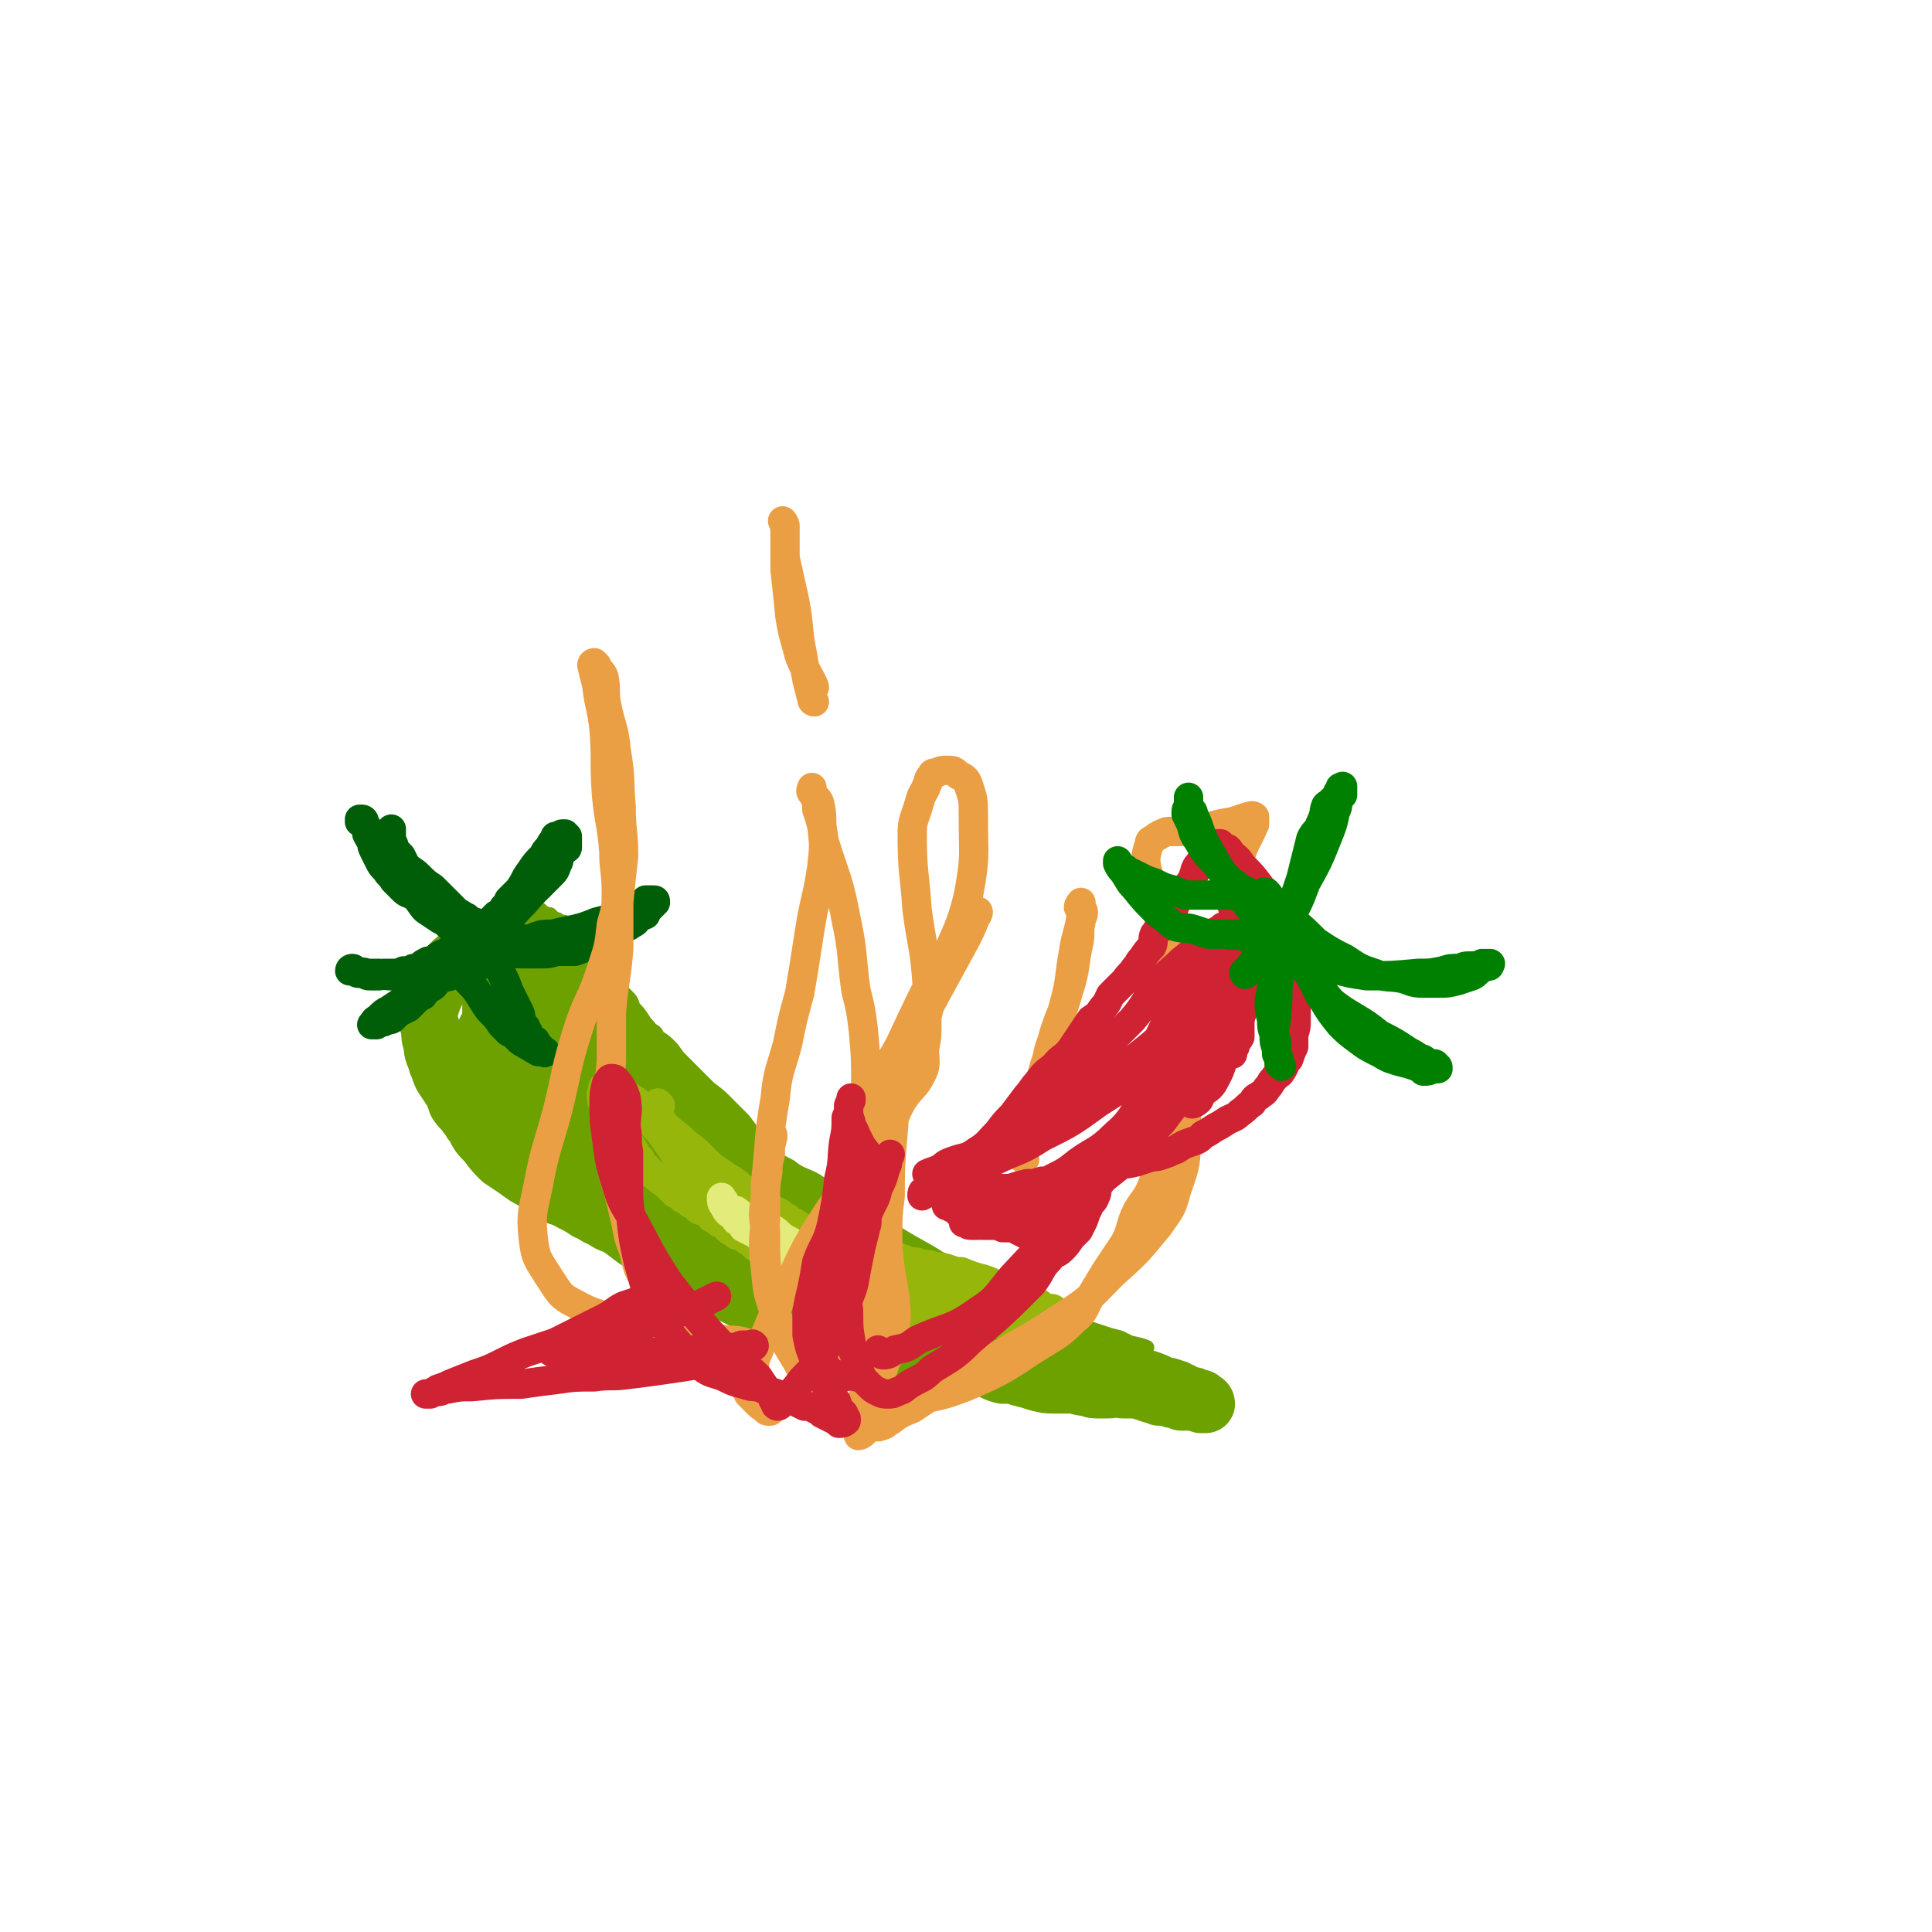
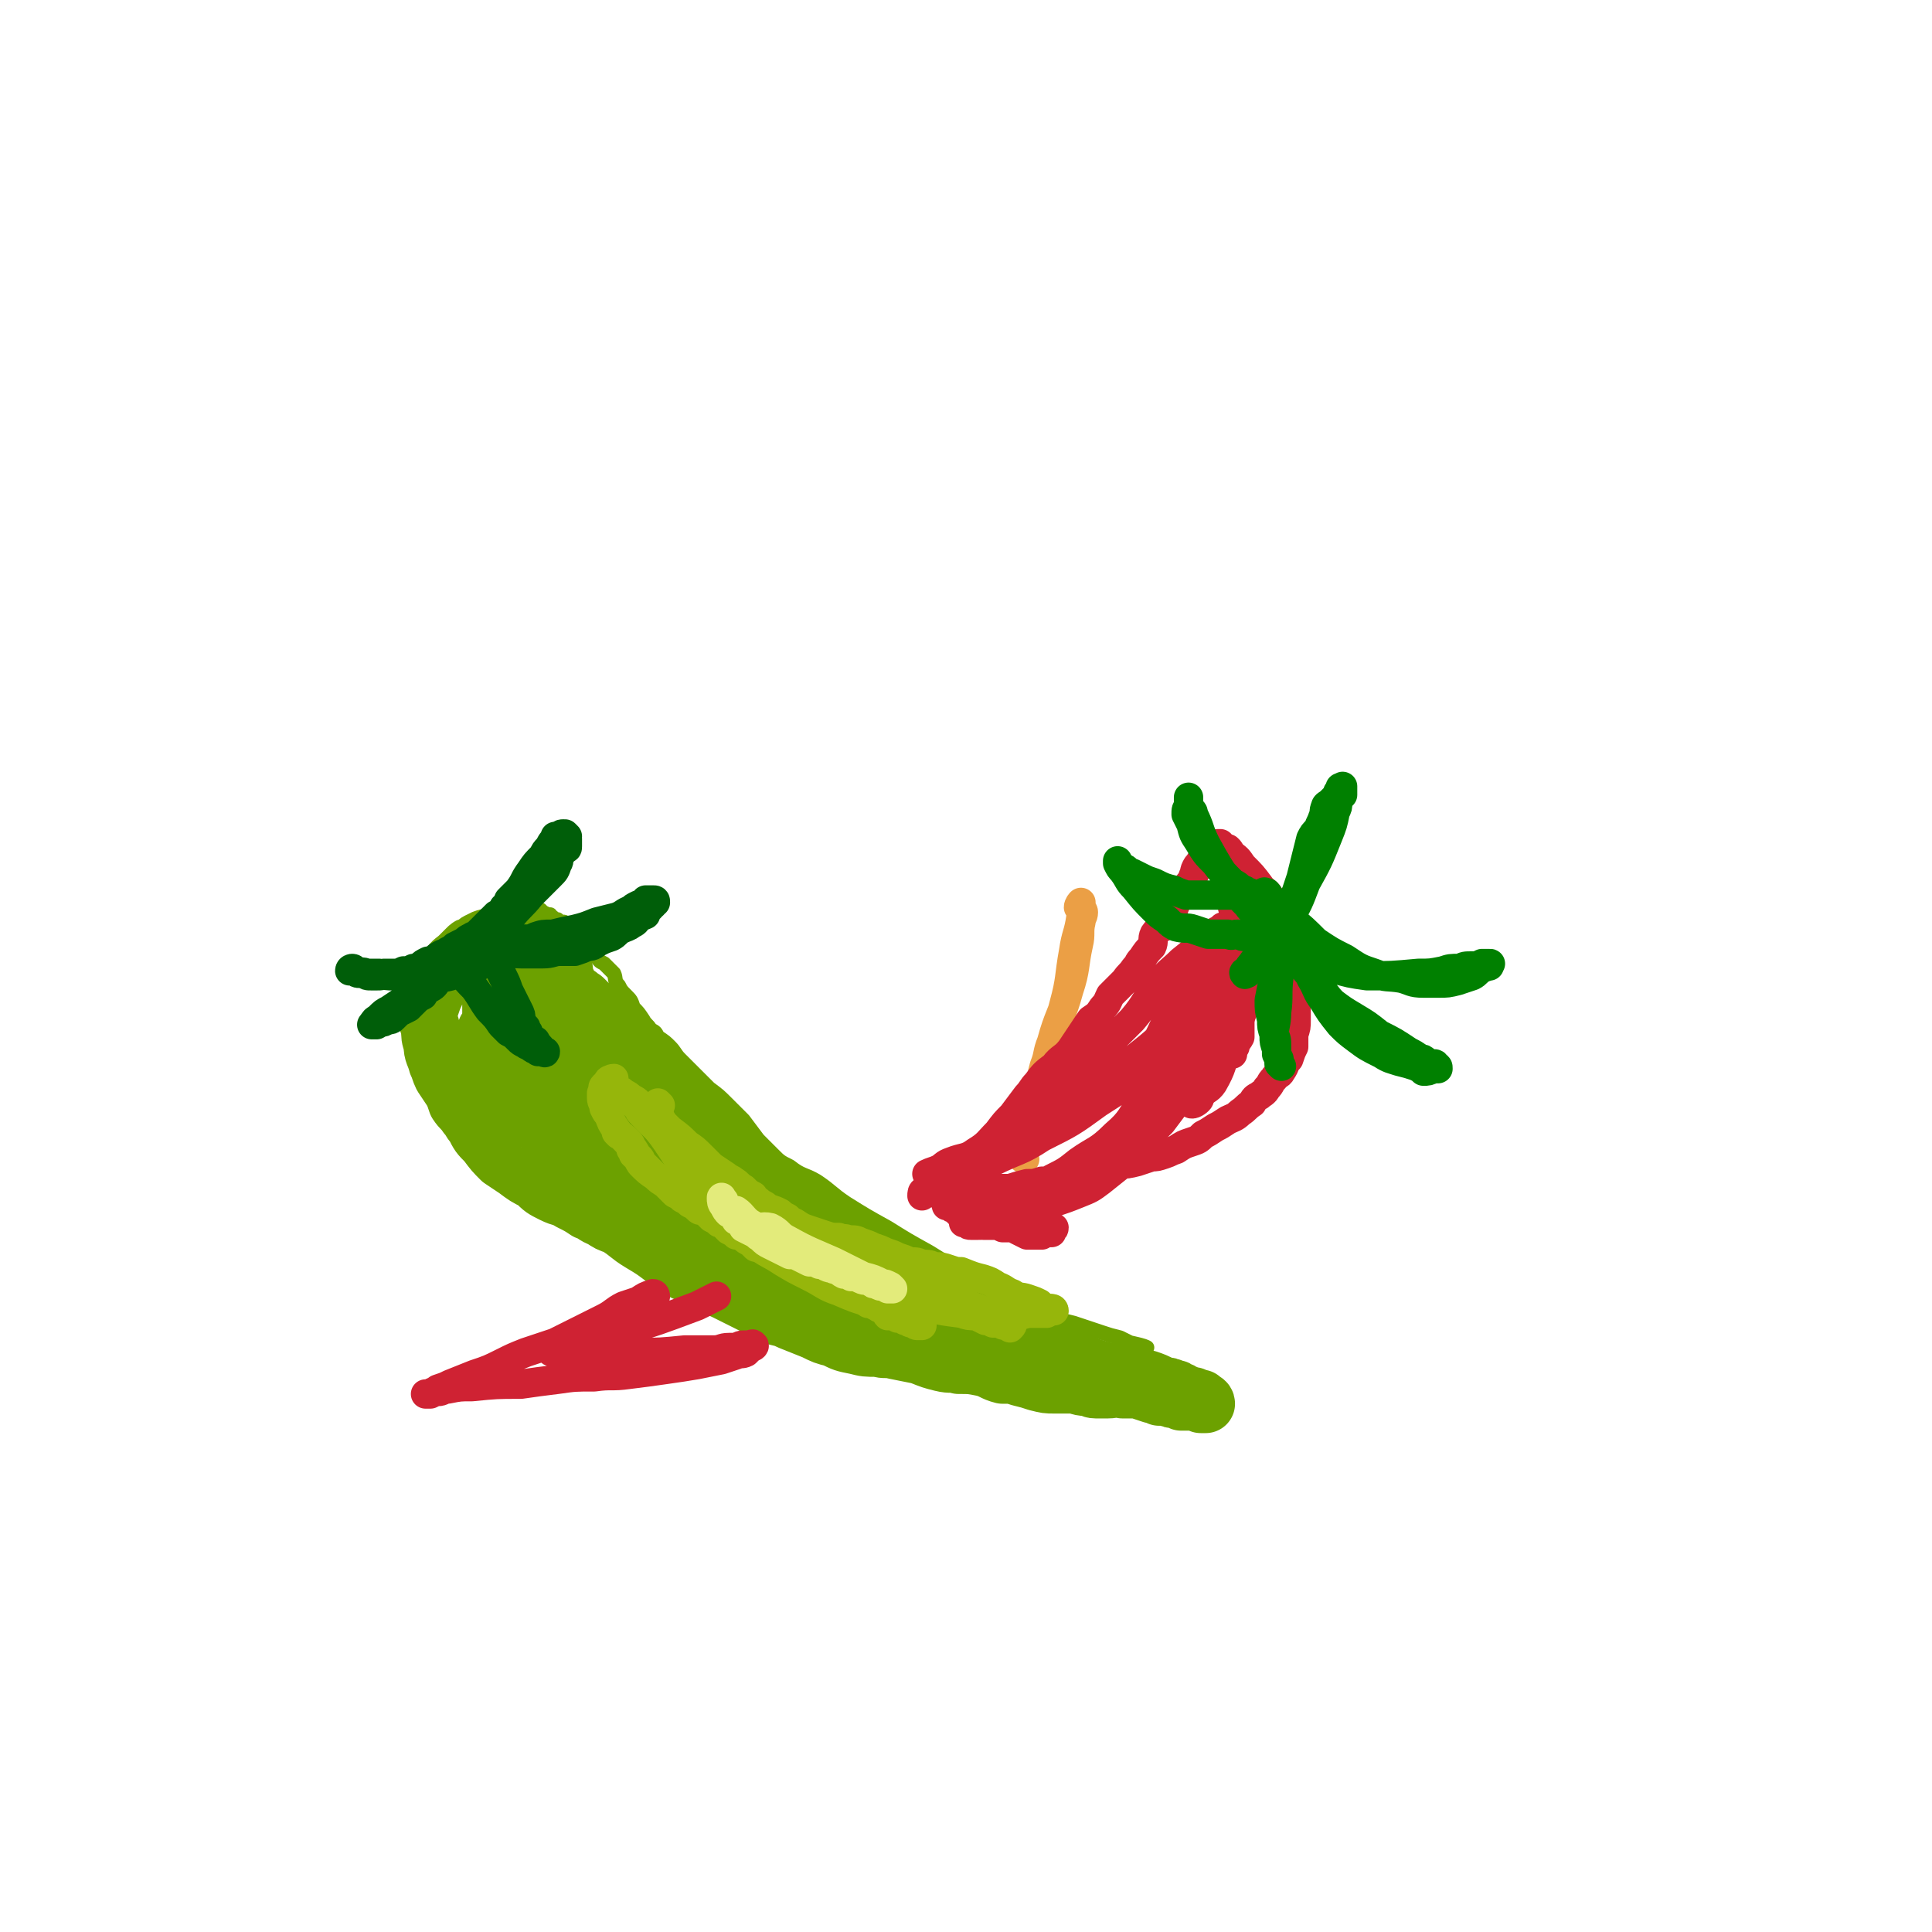
<svg xmlns="http://www.w3.org/2000/svg" viewBox="0 0 790 790" version="1.1">
  <g fill="none" stroke="#6CA100" stroke-width="6" stroke-linecap="round" stroke-linejoin="round">
    <path d="M163,414c0,0 -1,0 -1,-1 1,-2 2,-2 4,-4 0,0 0,0 0,-1 0,0 0,0 0,0 0,-1 1,-1 1,-1 0,-1 0,-1 0,-1 0,-1 0,-1 1,-2 0,-1 0,-1 1,-2 1,-1 0,-1 1,-2 2,-2 2,-2 3,-4 2,-2 2,-2 4,-5 1,-2 2,-2 3,-4 2,-1 2,-1 3,-2 2,-2 2,-2 3,-3 2,-2 2,-2 4,-3 1,-1 1,-1 3,-2 2,-1 2,-1 4,-2 2,-1 2,-1 4,-2 2,-1 2,-1 4,-2 1,0 1,0 3,0 0,0 0,0 1,-1 1,0 1,0 2,0 1,0 1,0 2,0 1,0 1,0 2,0 1,1 1,1 2,1 1,0 1,0 2,0 1,1 1,1 2,1 1,1 1,1 1,1 2,1 2,1 3,1 0,1 0,1 1,1 1,1 1,1 2,1 1,1 1,1 2,1 1,0 1,0 1,1 1,1 1,1 3,2 1,1 1,1 2,2 1,1 1,1 2,3 2,1 2,1 3,3 2,1 2,1 3,3 1,2 1,2 3,3 2,2 2,2 4,4 1,2 0,3 2,5 1,2 1,2 3,4 2,2 2,2 3,5 2,2 2,2 4,5 1,2 2,2 3,4 2,1 2,1 3,3 3,2 3,2 5,4 2,2 2,3 4,5 2,2 2,2 4,4 2,2 2,2 3,3 3,3 3,3 5,5 4,3 4,3 7,6 4,4 4,4 7,7 3,4 3,4 6,8 3,3 3,3 6,6 3,3 3,3 7,5 5,4 6,3 11,6 6,4 6,5 12,9 8,5 8,5 17,10 8,5 8,5 17,10 8,5 8,5 16,9 8,5 9,5 17,10 6,3 6,4 12,7 7,3 7,1 14,3 6,2 6,2 12,4 3,1 3,1 7,2 2,1 2,1 4,2 4,1 5,1 7,2 " />
  </g>
  <g fill="none" stroke="#6CA100" stroke-width="24" stroke-linecap="round" stroke-linejoin="round">
    <path d="M212,381c0,0 0,-1 -1,-1 -2,0 -2,1 -4,2 -3,0 -3,0 -5,1 -3,1 -3,0 -6,2 -1,0 -1,1 -3,2 -1,0 -1,0 -2,1 -2,2 -2,2 -3,3 -2,2 -3,2 -4,4 -2,3 -2,3 -3,5 -2,3 -2,3 -3,6 -1,2 -1,2 -2,5 -1,3 -1,3 -1,6 0,2 1,2 1,3 0,4 0,4 1,7 0,4 1,4 2,8 1,2 1,3 2,5 2,3 2,3 4,6 1,2 1,2 2,5 2,3 2,2 4,5 2,2 1,2 3,4 2,4 2,4 5,7 3,4 3,4 6,7 3,2 3,2 6,4 4,3 4,3 8,5 3,3 3,3 7,5 4,2 4,1 7,3 4,2 4,2 7,4 3,1 3,2 6,3 3,2 3,2 6,3 5,3 5,4 10,7 5,3 5,3 9,6 5,2 5,3 9,6 5,2 5,2 10,5 5,2 5,2 9,4 4,2 4,2 8,4 4,2 4,2 7,4 5,2 5,1 9,3 5,2 5,2 10,4 4,2 4,2 8,3 4,2 4,2 9,3 4,1 4,1 9,1 3,1 3,0 7,1 5,1 5,1 10,2 5,2 5,2 9,3 4,1 4,0 7,1 5,0 5,0 10,1 4,1 4,2 8,3 4,0 4,0 7,1 4,1 4,1 7,2 4,1 4,1 7,1 3,0 4,0 7,0 3,0 3,1 6,1 2,0 2,1 4,1 2,0 2,0 5,0 3,0 3,-1 6,0 3,0 3,0 6,0 3,1 3,1 6,2 1,0 1,0 3,1 2,0 2,0 3,0 2,1 2,1 4,1 1,0 1,0 2,1 2,0 2,0 3,0 1,0 1,0 1,0 1,0 1,0 2,0 1,1 1,0 2,1 0,0 0,0 1,0 0,0 0,0 0,0 0,0 1,0 1,0 0,-1 -1,-1 -1,-1 -1,0 -1,0 -1,-1 -1,0 -1,0 -1,0 -1,0 -1,0 -2,-1 0,0 0,0 -1,0 0,0 0,0 -1,0 -1,-1 -1,-1 -2,-1 -1,-1 -1,-1 -2,-1 -1,-1 -1,-1 -2,-1 -2,-1 -2,-1 -4,-1 -4,-2 -4,-2 -7,-3 -5,-1 -5,-2 -9,-3 -3,0 -3,0 -7,0 -4,-1 -4,-1 -7,-2 -5,-2 -5,-2 -10,-4 -4,-1 -4,-2 -7,-3 -4,-2 -4,-2 -8,-3 -4,-1 -4,-1 -8,-3 -4,-1 -4,-1 -8,-3 -3,-2 -3,-3 -6,-5 -3,-1 -3,-1 -6,-3 -3,-1 -3,-1 -5,-2 -4,-2 -4,-2 -7,-3 -3,-2 -3,-2 -6,-4 -3,-2 -3,-2 -5,-4 -3,-2 -3,-3 -6,-5 -2,-2 -2,-2 -6,-4 -3,-2 -3,-2 -6,-4 -3,-1 -3,-1 -7,-2 -2,-1 -1,-2 -3,-3 -4,-2 -3,-2 -7,-4 -3,-3 -3,-2 -7,-5 -2,-1 -2,-1 -5,-3 -2,-2 -2,-2 -4,-4 -2,-1 -2,-2 -4,-3 -2,-2 -2,-2 -4,-4 -2,-1 -1,-1 -3,-2 -2,-2 -2,-2 -4,-4 -3,-3 -3,-3 -6,-5 -2,-3 -2,-3 -4,-5 -3,-2 -3,-2 -6,-4 -2,-2 -2,-2 -4,-5 -2,-2 -2,-2 -4,-4 -2,-2 -2,-2 -4,-3 -2,-2 -2,-2 -3,-4 -2,-2 -2,-2 -3,-3 -2,-2 -2,-2 -4,-4 -1,-2 -1,-2 -3,-4 -1,-1 -1,-1 -2,-2 -1,-2 -1,-2 -3,-3 -1,-2 -1,-1 -2,-3 -1,-1 -1,-1 -2,-2 -1,-1 -1,-1 -2,-2 -1,-2 -2,-1 -3,-3 -2,-1 -1,-1 -3,-3 -1,-1 -1,-1 -2,-3 -2,-1 -2,-1 -3,-2 -1,-1 -1,-1 -2,-2 -1,-1 -1,-1 -2,-1 -1,-1 -1,-1 -2,-2 -1,-1 -1,-1 -2,-2 -1,0 -1,0 -2,0 -1,-1 -1,-1 -2,-1 -1,-1 -1,-1 -2,-2 -1,0 -1,0 -2,0 -1,-1 -1,-1 -3,-1 -2,0 -2,0 -3,-1 -2,0 -2,0 -4,0 -2,0 -2,0 -3,0 -1,0 -1,-1 -2,-1 -2,0 -2,0 -3,1 -1,0 -1,0 -2,0 -1,0 -1,0 -2,1 -1,0 -1,0 -1,1 -1,0 0,1 -1,1 0,1 0,1 0,2 0,1 0,1 0,2 0,1 0,1 0,2 0,1 0,1 0,2 0,2 0,2 1,4 0,2 0,2 0,4 1,2 1,2 1,5 1,2 1,2 2,5 1,3 0,3 2,5 1,3 2,3 3,6 1,2 1,2 2,5 2,2 2,2 4,4 2,3 2,3 3,6 2,2 1,2 3,5 1,2 1,3 2,5 2,2 2,2 5,3 3,2 3,2 6,3 3,2 3,3 5,4 3,2 3,1 5,2 3,2 3,2 6,4 3,1 3,1 5,2 2,2 2,2 4,3 3,1 3,1 5,2 1,1 1,1 3,2 3,1 3,1 5,3 3,1 3,1 5,2 3,2 3,2 5,3 3,1 3,1 5,3 2,1 2,1 5,3 2,1 2,1 4,3 2,1 1,1 3,2 3,1 3,1 5,3 3,1 3,1 5,3 2,1 2,1 4,2 3,1 3,1 5,2 3,1 3,2 5,3 2,1 3,1 5,2 3,2 2,2 5,3 3,2 3,1 6,2 4,1 4,1 8,3 3,0 3,0 6,1 2,0 2,0 5,1 2,1 2,1 4,1 2,1 2,1 4,1 1,1 1,1 2,2 2,0 2,0 4,0 2,1 2,0 4,1 1,0 1,0 2,0 1,0 1,1 1,1 1,0 1,0 2,0 0,0 0,0 0,0 0,0 0,1 -1,1 -2,-1 -2,-1 -3,-1 -1,-1 -1,-1 -2,-2 -2,-1 -2,0 -4,-1 -3,-2 -3,-2 -6,-4 -4,-2 -4,-2 -9,-5 -4,-2 -4,-2 -8,-5 -4,-2 -4,-2 -8,-4 -4,-3 -5,-2 -9,-4 -5,-3 -5,-3 -10,-6 -3,-2 -2,-2 -5,-5 -4,-2 -4,-2 -7,-5 -3,-2 -3,-2 -6,-4 -3,-2 -3,-2 -6,-5 -3,-2 -3,-2 -6,-4 -2,-2 -2,-2 -5,-5 -2,-2 -2,-2 -4,-4 -2,-2 -2,-2 -5,-5 -2,-3 -2,-3 -4,-6 -2,-2 -2,-2 -4,-5 -2,-2 -2,-3 -4,-5 -2,-2 -2,-2 -3,-5 -2,-2 -2,-2 -3,-4 -2,-2 -2,-2 -4,-4 -2,-1 -2,-1 -4,-2 -2,-2 -2,-2 -4,-3 -3,-2 -3,-2 -5,-3 -2,-1 -2,-2 -3,-3 -2,-1 -2,-1 -3,-2 -2,-2 -2,-2 -4,-3 -2,-1 -2,-1 -3,-1 -2,-1 -2,-1 -3,-2 -1,0 -1,-1 -3,-1 -1,-1 -1,-1 -3,-1 -1,-1 -1,-1 -3,-1 -2,0 -2,0 -3,-1 -2,0 -2,0 -3,0 -1,0 -1,0 -3,-1 -1,0 -1,0 -2,0 -1,0 -1,0 -2,0 -1,1 -1,1 -2,1 -2,1 -2,0 -3,1 0,0 0,1 -1,1 0,1 0,1 0,1 0,1 0,1 0,2 0,0 0,0 0,1 1,1 1,1 1,2 0,0 0,0 1,1 1,1 1,0 2,1 1,1 1,1 3,3 1,1 1,1 3,2 1,1 1,1 3,2 1,1 1,1 2,2 1,0 1,0 2,0 0,1 0,1 0,2 0,0 1,0 1,0 -1,0 -1,0 -1,-1 -1,-1 -1,-1 -1,-2 -1,0 0,-1 -1,-1 0,-1 0,-1 -1,-1 0,-1 0,-1 0,-1 0,-1 -1,-1 -1,-2 0,-2 0,-2 -1,-3 0,-3 0,-3 -1,-5 0,-4 0,-4 0,-7 0,-4 0,-4 0,-8 0,-3 0,-3 1,-6 0,-3 1,-3 2,-6 0,-1 -1,-1 0,-2 0,-2 1,-2 1,-3 1,-1 1,-1 1,-2 0,-1 0,-1 1,-2 0,0 0,0 1,0 0,0 0,0 1,1 0,0 0,0 1,1 0,1 0,1 0,1 1,1 0,2 1,3 1,2 1,2 2,5 2,4 2,4 5,7 3,5 3,5 6,9 2,4 2,4 4,7 2,3 2,3 3,5 3,3 3,3 5,6 1,2 1,2 3,5 1,1 1,2 2,3 1,3 1,3 3,5 1,2 1,3 3,4 1,2 1,2 3,3 1,1 0,2 1,3 1,1 1,0 2,1 1,1 1,1 2,2 1,1 1,1 1,2 1,1 1,1 2,2 1,1 1,1 1,2 1,1 1,1 2,2 0,0 0,0 1,0 0,0 1,0 1,1 -1,0 -1,-1 -2,-1 0,0 0,0 -1,0 -1,-1 -1,-1 -2,-1 -1,0 -1,-1 -2,-1 -2,-1 -2,-1 -4,-1 -3,-1 -3,-1 -6,-2 -4,0 -4,0 -7,-1 -3,-1 -3,-1 -6,-2 -2,0 -2,0 -4,-1 -3,-1 -3,-1 -5,-1 -3,-1 -3,-1 -6,-2 -2,-2 -2,-2 -5,-3 -2,-1 -2,-1 -4,-2 -2,-2 -2,-2 -4,-3 -1,-2 -1,-2 -2,-4 -2,-2 -2,-2 -3,-4 -1,-2 -1,-2 -2,-4 -1,-3 -2,-3 -3,-6 0,-3 0,-3 -1,-7 0,-3 0,-3 -1,-6 0,-3 0,-3 0,-5 0,-1 0,-1 0,-2 1,-1 0,-1 1,-1 0,-1 0,0 1,0 2,1 2,1 3,3 4,3 4,3 7,6 7,6 7,6 14,13 7,8 7,8 14,17 6,7 6,8 13,15 6,8 7,7 14,14 4,4 4,4 8,8 2,2 3,2 5,4 2,1 2,1 3,3 1,1 1,1 3,2 1,1 1,1 2,1 0,0 1,0 1,0 1,0 1,-1 1,-1 0,-1 -1,-1 -1,-1 -1,-1 -1,-1 -2,-1 0,0 0,-1 -1,-1 0,-1 0,-1 -1,-2 -1,-1 -1,0 -3,-1 -1,-2 -1,-2 -3,-3 -2,-2 -2,-2 -4,-5 -3,-3 -2,-3 -5,-7 -2,-4 -2,-4 -5,-8 -2,-4 -2,-3 -5,-7 -2,-4 -2,-4 -5,-8 -2,-3 -2,-3 -3,-7 -2,-3 -2,-3 -3,-5 -1,-3 -1,-3 -2,-5 -1,-2 0,-2 -1,-4 0,-2 -1,-1 -1,-3 -1,-1 -1,-1 -1,-3 0,-1 0,-1 0,-2 -1,-1 -1,-1 -2,-3 -1,-1 0,-1 -1,-2 -1,-1 -1,-1 -1,-2 -1,-1 -1,-1 -2,-2 0,-1 -1,-1 -1,-1 -1,-1 -1,-1 -2,-2 -1,-1 0,-1 -1,-1 -1,-1 -1,-1 -2,-1 0,-1 -1,-1 -1,-1 -1,0 -1,0 -3,-1 -2,-1 -2,-1 -4,-1 -2,-1 -2,0 -5,-1 -2,0 -2,0 -4,-1 -2,0 -2,0 -4,0 -1,0 -1,0 -3,0 -1,0 -1,0 -2,0 -2,1 -1,1 -3,2 0,0 -1,0 -1,0 -1,1 -1,2 -1,3 -1,1 -1,1 -1,1 0,2 0,2 -1,3 0,1 0,1 0,3 0,1 0,1 0,2 0,2 1,2 1,4 0,1 0,1 0,3 1,3 1,3 2,7 1,3 1,3 3,6 1,3 1,3 2,6 2,3 2,3 4,5 2,3 2,3 4,6 2,2 2,2 4,5 1,2 1,2 2,4 3,3 3,2 6,5 2,1 2,2 4,3 3,2 3,1 6,3 2,1 2,1 4,2 1,1 1,1 3,2 1,0 1,0 2,0 1,0 1,0 2,1 1,0 1,1 2,1 0,0 0,-1 1,0 0,0 0,1 1,1 0,0 0,-1 0,-1 -1,-1 -1,-1 -2,-2 -1,0 -1,-1 -1,-1 -1,-1 -2,-1 -3,-1 -1,0 -1,0 -2,-1 -2,0 -1,0 -3,-1 -1,0 -1,0 -2,-1 -2,-1 -2,-1 -4,-2 -7,-5 -7,-4 -14,-9 -5,-4 -4,-4 -8,-8 -3,-3 -3,-3 -5,-6 -2,-2 -1,-2 -3,-5 -1,-2 -1,-2 -3,-4 -1,-1 -2,-1 -3,-3 -1,-2 -1,-2 -1,-5 0,-2 0,-2 0,-4 0,-3 0,-3 1,-5 0,-3 0,-3 0,-6 0,-3 0,-3 0,-6 1,-3 1,-3 1,-5 1,-3 1,-3 2,-5 2,-3 2,-3 3,-6 1,-1 1,-1 2,-2 2,-2 2,-2 4,-4 2,-1 2,-2 4,-3 1,-1 1,0 2,0 2,0 2,0 3,1 1,1 1,1 2,2 1,2 1,2 2,4 2,2 2,2 4,5 1,2 0,2 1,5 3,6 3,6 6,12 2,5 2,5 4,10 2,4 1,5 3,9 2,4 2,4 4,7 2,3 2,3 4,6 1,3 0,3 1,6 1,3 1,3 2,5 1,1 1,1 2,3 0,1 0,1 1,2 2,1 2,1 3,1 " />
  </g>
  <g fill="none" stroke="#005E09" stroke-width="12" stroke-linecap="round" stroke-linejoin="round">
-     <path d="M195,383c0,0 -1,-1 -1,-1 -2,0 -2,1 -4,1 -1,0 -1,0 -2,-1 0,0 0,0 -1,0 -1,-1 -1,-1 -2,-2 -1,-1 -1,-1 -2,-2 -1,-1 -1,-1 -3,-2 -3,-2 -3,-2 -6,-4 -2,-2 -2,-3 -4,-5 -2,-2 -3,-1 -5,-3 -2,-2 -2,-2 -4,-4 -1,-2 -2,-2 -3,-4 -2,-2 -2,-2 -3,-4 -1,-2 -1,-2 -2,-4 -1,-2 -1,-2 -1,-4 -1,-1 -1,-1 -2,-3 0,-1 0,-1 0,-3 -1,-1 -1,-1 -1,-2 -1,0 -1,0 -2,0 0,0 0,0 0,-1 0,0 1,0 1,0 1,0 1,1 1,1 " />
-     <path d="M203,380c0,0 0,0 -1,-1 -2,-1 -3,0 -5,-1 -2,0 -2,0 -3,-1 -1,0 -1,0 -3,-1 0,-1 0,-1 -1,-1 -1,-1 -1,-1 -3,-2 -2,-2 -2,-2 -4,-4 -3,-3 -3,-3 -6,-6 -3,-2 -3,-2 -6,-5 -2,-2 -3,-2 -5,-4 -1,-2 -1,-2 -2,-4 -2,-2 -2,-2 -3,-4 0,-1 0,-1 -1,-2 0,-2 0,-4 0,-5 " />
    <path d="M194,384c0,0 0,-2 -1,-1 -2,1 -2,2 -4,4 -1,2 0,2 -2,3 -1,1 -1,1 -3,3 -1,1 -1,1 -2,2 -2,1 -2,1 -3,3 -2,1 -2,1 -3,3 -3,2 -2,2 -5,4 -3,2 -3,2 -6,4 -3,2 -3,2 -6,4 -2,1 -2,1 -4,3 -1,1 -2,1 -2,2 -1,0 0,1 0,1 0,0 -1,0 -1,0 0,0 1,0 2,0 0,0 0,-1 1,-1 2,0 2,0 3,-1 2,0 2,0 3,-1 1,-1 1,-1 2,-2 2,-1 2,-1 4,-2 1,-1 1,-1 3,-3 1,-1 1,-1 3,-2 1,-2 1,-2 3,-3 2,-1 2,-2 3,-3 1,-1 1,-1 3,-3 1,0 1,0 1,-1 1,-1 1,-1 1,-1 0,-1 0,-1 1,-1 0,-1 0,-1 0,-1 1,-1 0,-1 0,-1 0,0 1,1 1,1 1,1 1,1 1,1 1,1 1,1 2,3 2,3 2,3 5,6 3,4 3,5 6,9 3,3 3,3 5,6 1,1 1,1 3,3 2,1 2,1 4,3 1,1 1,1 3,2 1,1 1,0 2,1 1,1 1,1 2,1 1,0 1,0 1,0 0,0 0,1 0,1 1,0 1,0 2,0 0,0 1,1 1,0 0,0 -1,0 -1,0 -1,-1 0,-1 -1,-1 0,-1 0,-1 -1,-1 0,-1 0,-1 -1,-2 0,-1 0,0 -1,-1 0,0 0,0 -1,-1 -1,-1 -1,-1 -1,-2 -1,-1 -1,-1 -1,-2 -1,-1 -1,-1 -2,-3 0,-2 0,-2 -1,-4 -2,-4 -2,-4 -4,-8 -1,-3 -1,-3 -3,-7 -1,-2 -1,-2 -3,-4 -1,-1 -1,-1 -2,-3 -1,0 -1,0 -1,-1 -1,-1 -1,-1 -1,-1 0,-1 0,-1 0,-1 -1,0 -1,-1 -1,-1 0,0 1,0 1,0 1,0 1,0 2,1 1,0 1,0 1,0 2,0 2,0 4,1 4,0 4,1 8,1 5,0 5,0 9,0 4,0 4,-1 7,-1 3,0 3,0 6,0 3,-1 3,-1 5,-2 3,0 3,-1 5,-2 2,-1 2,-1 5,-2 2,-1 2,-2 4,-3 2,-1 3,-1 4,-2 2,-1 2,-1 3,-3 1,-1 1,0 3,-1 0,-1 0,-1 1,-2 0,0 0,0 1,-1 0,-1 0,-1 1,-1 0,-1 0,-1 1,-1 0,-1 0,-1 -1,-1 0,0 0,0 -1,0 0,0 0,0 0,0 -1,0 -1,0 -2,0 0,1 0,1 -1,1 -1,1 -1,1 -2,1 -2,1 -2,1 -3,2 -3,1 -3,2 -6,3 -4,1 -4,1 -8,2 -5,2 -5,2 -9,3 -5,1 -5,1 -9,2 -4,0 -4,0 -7,1 -2,1 -2,1 -4,1 -2,0 -2,0 -4,1 -1,0 -1,0 -3,0 -1,0 -1,0 -2,0 0,0 0,0 -1,0 -1,0 -1,0 -1,0 -1,0 -1,0 -2,0 0,0 0,-1 0,-1 -1,0 -1,0 -1,0 0,-1 0,-1 0,-1 0,-1 0,-1 0,-1 0,0 0,0 1,-1 1,-1 1,-1 1,-1 3,-3 3,-3 6,-5 4,-5 4,-4 8,-9 4,-4 4,-4 8,-8 2,-2 2,-2 3,-5 1,-1 0,-2 1,-3 1,-2 1,-1 2,-3 1,0 1,0 1,-1 0,-1 0,-1 0,-2 0,0 0,0 0,-1 0,0 0,0 -1,-1 0,0 1,0 1,0 -1,-1 -1,-1 -1,-1 -1,0 -1,0 -1,0 -1,0 -1,1 -2,1 0,0 -1,0 -1,0 0,1 0,1 -1,2 -1,1 -1,2 -2,3 -1,1 -1,1 -2,3 -3,3 -3,3 -5,6 -3,4 -2,4 -5,8 -2,2 -2,2 -4,4 -1,2 0,2 -2,3 -1,2 -1,2 -3,3 -2,2 -2,2 -4,4 -1,1 -1,1 -3,3 -1,1 -1,1 -3,2 -2,1 -2,1 -3,2 -2,1 -2,1 -4,2 -1,1 -1,1 -3,2 -1,1 -1,1 -2,1 -2,1 -2,1 -3,2 -2,1 -2,1 -3,1 -2,1 -2,1 -3,2 -2,1 -2,1 -3,1 -2,1 -2,1 -4,1 -2,1 -2,1 -4,1 -2,0 -2,0 -4,0 -1,1 -1,1 -3,1 -1,0 -1,0 -2,0 -2,0 -2,0 -3,-1 -1,0 -1,0 -2,0 -1,0 -1,0 -2,-1 0,0 0,0 -1,0 0,0 -1,0 -1,0 0,-1 1,-1 1,-1 1,0 1,1 2,1 2,1 2,0 4,1 3,0 3,0 5,0 3,1 3,1 6,1 5,1 5,1 10,1 4,0 4,0 9,0 5,-1 5,-1 9,-3 4,-1 6,-2 7,-2 " />
  </g>
  <g fill="none" stroke="#96B60B" stroke-width="12" stroke-linecap="round" stroke-linejoin="round">
    <path d="M253,464c0,0 -1,-1 -1,-1 2,1 3,2 5,4 1,1 1,1 1,2 0,1 0,1 0,1 1,1 1,1 1,2 1,1 1,1 2,1 1,1 1,1 1,2 1,1 1,1 3,3 1,1 1,1 3,3 2,1 2,2 4,3 2,2 2,2 4,4 2,1 2,1 3,2 2,1 2,1 3,2 2,1 2,1 3,2 1,1 1,1 3,1 1,1 1,1 2,2 1,1 1,1 1,1 2,1 2,1 3,2 1,0 1,0 2,1 1,1 1,1 2,2 2,1 2,1 3,2 1,0 1,0 3,1 1,1 1,1 3,2 1,1 1,1 2,2 1,0 1,0 2,0 2,1 2,1 3,2 2,1 2,1 4,2 2,1 2,1 4,2 1,0 1,0 3,1 1,1 1,1 3,2 1,1 1,1 3,2 1,1 1,1 3,1 2,1 2,1 4,2 2,0 2,0 3,1 2,1 2,1 4,2 2,1 2,1 4,2 2,1 2,1 3,2 2,1 2,1 3,2 2,0 2,0 3,0 1,1 1,2 2,2 1,1 1,0 2,1 1,1 0,1 1,2 1,0 1,0 3,0 0,0 0,0 1,1 1,0 1,0 2,0 1,1 1,1 1,1 1,0 1,0 2,0 1,1 1,1 2,1 0,0 0,1 1,1 1,0 1,-1 1,-1 1,0 1,1 1,1 -1,0 -1,0 -2,0 0,0 0,0 -1,-1 -1,0 -1,0 -1,0 -1,0 -1,0 -2,-1 -2,-1 -2,-1 -4,-2 -4,-2 -5,-2 -9,-4 -6,-3 -6,-3 -11,-7 -4,-2 -4,-3 -8,-5 -4,-1 -4,-1 -7,-2 -4,-2 -4,-2 -7,-4 -3,-2 -3,-3 -6,-5 -4,-3 -4,-3 -8,-7 -4,-2 -3,-3 -7,-5 -4,-3 -5,-3 -9,-5 -5,-2 -5,-2 -10,-4 -5,-2 -5,-2 -10,-5 -4,-2 -4,-1 -7,-4 -3,-2 -3,-2 -6,-5 -2,-3 -1,-3 -3,-6 -3,-4 -4,-4 -7,-8 -2,-3 -2,-3 -3,-6 -1,-1 -1,-1 -2,-3 0,-2 -1,-2 -1,-4 0,-1 0,-1 0,-2 1,-1 1,-1 1,-1 0,-1 -1,-1 0,-2 0,0 0,0 1,0 1,0 1,0 2,0 1,0 1,0 1,1 1,0 1,0 2,1 1,0 1,0 2,1 2,1 2,1 3,2 2,1 2,1 3,2 3,3 3,3 6,5 4,3 4,3 7,6 4,3 4,3 7,6 3,2 3,2 6,5 2,2 2,2 4,4 3,2 3,2 6,4 1,1 2,1 3,2 2,1 2,2 4,3 2,2 2,2 4,3 1,2 1,1 3,3 2,1 2,1 3,2 3,1 3,1 5,2 1,1 1,1 3,2 2,2 2,2 4,3 3,2 3,2 5,3 2,2 2,2 4,3 3,1 3,1 5,2 4,1 4,1 7,2 3,1 3,1 5,2 4,2 4,2 7,4 3,1 3,1 5,3 3,1 3,1 5,2 4,2 4,1 8,3 3,1 3,1 6,2 3,1 3,1 5,2 3,1 3,2 6,3 3,2 3,2 6,3 3,2 3,2 6,4 2,1 2,1 5,2 1,0 1,0 1,0 1,1 2,0 2,0 0,1 0,1 -1,2 0,0 0,0 -1,-1 -2,0 -2,0 -3,-1 -2,0 -2,0 -3,0 -2,-1 -2,-1 -3,-1 -2,-1 -2,-1 -4,-2 -3,0 -3,0 -6,-1 -8,-1 -8,-1 -15,-3 -5,-1 -5,-2 -10,-3 -3,-1 -3,-1 -7,-2 -4,-2 -4,-2 -9,-5 -4,-2 -3,-2 -7,-4 -3,-2 -3,-2 -7,-4 -3,-2 -3,-2 -7,-5 -4,-2 -4,-2 -7,-4 -4,-2 -4,-2 -8,-4 -4,-3 -4,-4 -7,-7 -4,-4 -4,-4 -8,-8 -3,-4 -3,-4 -7,-7 -4,-4 -4,-4 -8,-7 -4,-3 -4,-2 -7,-4 -3,-2 -3,-3 -5,-5 -2,-1 -2,-1 -5,-3 -1,-1 -1,-1 -3,-3 -1,-1 -1,-1 -2,-2 -1,-1 -1,-1 -2,-2 -1,-1 -1,-2 -1,-2 0,-1 0,-1 1,-1 " />
    <path d="M270,452c0,0 -1,-1 -1,-1 0,2 0,3 1,6 1,2 1,2 2,4 1,2 1,2 3,4 2,2 2,2 4,4 2,3 2,3 5,5 3,2 3,2 6,4 5,3 5,4 10,7 4,3 4,3 7,5 3,2 3,3 6,4 3,2 3,2 6,3 3,2 3,2 6,3 3,2 3,2 6,3 3,1 3,1 6,2 3,1 3,1 6,1 2,1 2,0 4,1 3,0 3,0 5,1 3,1 3,1 5,2 3,1 3,1 5,2 3,1 3,1 5,2 3,1 3,1 5,2 3,0 3,0 5,1 3,0 3,0 5,1 3,0 3,0 6,1 3,1 3,1 5,1 5,2 5,2 9,3 3,1 3,1 6,3 3,1 3,2 6,3 3,2 3,1 6,2 3,1 3,1 5,2 1,1 1,1 2,2 1,0 1,0 2,0 1,0 2,0 2,1 0,0 -2,0 -3,1 -1,0 -1,0 -2,0 -1,0 -1,0 -2,0 -1,0 -1,0 -2,0 -1,0 -1,0 -2,0 -2,1 -2,0 -4,0 -3,0 -3,0 -7,0 -6,-1 -6,-1 -12,-1 -9,0 -9,0 -17,-1 -6,0 -6,0 -12,-1 -6,0 -6,0 -11,-1 -7,-2 -7,-2 -14,-5 -6,-2 -6,-3 -12,-6 -6,-3 -6,-3 -11,-6 -6,-4 -6,-3 -11,-7 -5,-4 -6,-4 -10,-9 -8,-8 -8,-8 -16,-18 -9,-12 -8,-13 -18,-25 -7,-8 -10,-7 -16,-15 -1,0 1,-1 2,-1 " />
  </g>
  <g fill="none" stroke="#E3EB7B" stroke-width="12" stroke-linecap="round" stroke-linejoin="round">
    <path d="M296,491c-1,-1 -1,-2 -1,-1 0,1 0,2 1,3 1,2 1,2 2,3 2,1 2,1 3,3 2,1 2,1 3,3 2,1 2,1 4,2 2,1 1,1 3,2 2,2 2,2 4,3 2,1 2,1 4,2 2,1 2,1 4,2 2,0 2,0 4,1 2,1 2,1 4,2 2,0 2,0 4,1 2,0 1,0 3,1 2,1 2,0 3,1 2,0 2,1 4,2 2,0 2,0 3,1 2,0 2,0 4,1 2,1 2,0 4,1 1,1 1,1 2,1 2,1 2,1 3,1 1,0 1,0 2,1 0,0 0,0 1,0 0,0 1,0 1,0 0,0 -1,-1 -1,-1 -2,-1 -2,-1 -3,-1 -4,-2 -4,-2 -8,-3 -6,-3 -6,-3 -12,-6 -9,-4 -10,-4 -19,-9 -4,-2 -3,-3 -7,-5 -4,-1 -4,1 -7,-1 -4,-2 -4,-4 -7,-6 " />
  </g>
  <g fill="none" stroke="#EB9F45" stroke-width="12" stroke-linecap="round" stroke-linejoin="round">
-     <path d="M306,550c0,0 0,-1 -1,-1 -4,-1 -4,-1 -8,-1 -5,-1 -5,-1 -10,-2 -7,-1 -7,-1 -14,-2 -9,-2 -9,-1 -18,-4 -10,-3 -11,-2 -20,-7 -6,-3 -6,-4 -10,-10 -5,-8 -6,-8 -7,-17 -1,-10 0,-11 2,-21 3,-16 4,-16 8,-31 4,-16 3,-16 8,-32 4,-13 6,-13 10,-26 3,-9 3,-9 4,-18 2,-7 2,-7 2,-13 0,-9 -1,-9 -1,-17 -1,-12 -2,-12 -3,-23 -1,-14 0,-14 -1,-27 -1,-9 -2,-9 -3,-18 -1,-4 -1,-4 -2,-8 0,0 0,-1 1,-1 0,0 0,0 1,1 1,3 2,2 3,5 1,5 0,6 1,11 2,10 3,9 4,19 2,12 1,12 2,23 0,10 1,10 1,20 -1,9 -1,9 -2,19 0,9 0,9 0,19 -1,13 -2,13 -3,26 0,10 0,10 0,20 -1,10 -1,10 -1,19 0,12 0,12 1,24 2,9 3,9 5,19 2,7 1,8 4,15 2,7 1,7 5,13 3,6 3,6 7,11 5,6 5,6 10,11 5,5 5,5 10,10 3,3 3,3 7,5 3,3 3,2 6,5 1,2 1,2 2,4 2,2 2,2 4,4 1,1 1,1 3,2 0,0 0,1 1,1 0,0 1,0 1,0 -1,-1 -2,-1 -3,-3 -1,-1 -1,-1 -1,-2 -2,-2 -2,-2 -3,-4 0,-3 0,-3 0,-6 1,-5 0,-5 2,-9 6,-15 6,-15 13,-29 7,-15 7,-15 16,-29 6,-9 7,-8 13,-17 5,-7 6,-6 10,-13 4,-7 3,-8 7,-15 4,-6 5,-5 8,-11 2,-4 1,-5 1,-10 1,-5 1,-5 1,-10 0,-9 1,-9 0,-18 -1,-14 -2,-14 -4,-29 -1,-15 -2,-15 -2,-31 0,-6 1,-6 3,-13 1,-4 2,-4 3,-7 1,-2 0,-2 2,-4 0,-1 1,-1 2,-1 2,-1 2,-1 4,-1 3,0 3,0 5,2 2,1 3,1 4,4 2,6 2,6 2,13 0,16 1,16 -2,32 -4,17 -7,17 -12,34 -4,11 -4,12 -7,23 -4,11 -6,10 -9,22 -3,10 -2,10 -3,20 -1,12 -1,12 -1,24 -1,8 -1,8 -1,15 0,7 0,7 1,15 1,6 1,6 2,12 0,5 1,5 0,10 0,4 0,4 -1,7 -1,5 -1,5 -3,9 -1,4 -2,4 -3,9 -2,4 -1,4 -2,8 -1,2 -1,2 -1,4 0,2 1,2 1,3 0,1 -1,1 0,2 1,0 2,1 3,0 2,0 2,-1 4,-2 4,-3 4,-3 9,-5 12,-8 12,-8 24,-15 19,-12 20,-11 38,-23 11,-7 11,-8 20,-17 10,-9 10,-9 19,-20 4,-6 5,-6 7,-14 3,-9 4,-10 4,-20 1,-13 -1,-13 -2,-27 -2,-22 0,-22 -4,-44 -3,-19 -6,-18 -9,-37 -2,-7 -2,-8 0,-14 0,-2 1,-1 3,-3 1,0 1,-1 2,-1 2,-1 2,-1 3,-1 4,0 4,0 8,0 3,-1 3,-1 6,-1 6,-2 6,-2 12,-3 3,-1 3,-1 6,-2 1,0 2,-1 3,0 0,1 0,2 0,3 -3,7 -4,7 -6,14 -3,12 -1,13 -3,25 -3,15 -4,15 -7,30 -3,9 -2,10 -5,19 -6,17 -6,17 -12,34 -3,8 -4,8 -7,16 -1,5 0,5 -2,10 -2,5 -3,5 -6,10 -3,6 -2,7 -5,13 -4,6 -4,6 -8,12 -3,5 -3,5 -6,10 -3,5 -2,6 -7,10 -6,6 -7,6 -15,11 -8,5 -7,5 -16,10 -6,3 -6,3 -13,6 -8,3 -8,3 -17,5 -4,2 -4,1 -8,3 -3,1 -3,2 -6,3 -3,1 -3,1 -5,3 -2,1 -2,1 -4,3 -1,1 -1,1 -2,2 -1,1 -2,1 -2,1 0,-1 1,-1 2,-2 0,0 0,0 0,0 1,-2 0,-2 1,-4 1,-3 1,-3 2,-6 2,-5 2,-5 3,-10 2,-8 3,-8 3,-17 2,-16 1,-17 1,-33 0,-19 0,-19 0,-38 0,-9 0,-9 0,-18 0,-4 0,-4 1,-9 0,-3 0,-4 1,-7 1,-4 1,-4 2,-7 3,-5 3,-5 6,-11 5,-9 5,-10 10,-19 6,-11 6,-11 12,-22 2,-4 2,-4 4,-9 1,-1 1,-2 1,-2 0,-1 -1,0 -2,0 -1,0 -1,0 -2,1 -2,2 -1,3 -3,5 -5,10 -6,10 -11,19 -7,14 -7,14 -14,29 -6,11 -7,11 -12,22 -4,11 -3,11 -5,22 -2,8 -3,8 -5,16 -2,13 -3,13 -3,26 0,9 3,9 4,18 2,6 1,6 2,12 1,5 1,5 3,10 1,3 2,3 2,6 1,3 1,3 1,6 -1,3 -1,3 -2,6 -1,2 0,2 -2,4 -1,1 -1,1 -2,1 -2,0 -2,0 -3,0 -3,-1 -3,-1 -5,-3 -4,-3 -4,-2 -7,-6 -5,-4 -5,-4 -8,-10 -5,-8 -5,-8 -8,-18 -4,-9 -4,-10 -5,-20 -1,-10 -1,-10 0,-20 0,-7 0,-7 0,-15 2,-17 1,-18 4,-35 1,-11 2,-11 5,-22 2,-10 2,-10 5,-21 2,-12 2,-12 4,-25 2,-13 3,-13 5,-26 1,-9 1,-9 0,-18 0,-4 0,-5 -1,-9 -1,-2 -2,-2 -3,-4 -1,0 0,-2 0,-2 0,1 0,2 1,4 1,2 1,2 1,5 2,6 2,6 3,13 5,16 6,16 9,32 3,14 2,15 4,29 2,8 2,8 3,16 1,11 1,11 1,23 1,10 1,10 1,20 0,9 0,9 0,17 1,7 1,7 1,14 0,6 0,6 1,12 0,5 0,5 0,10 1,3 1,3 1,7 1,4 1,4 1,7 0,3 0,3 0,5 0,3 0,3 0,6 0,1 0,1 0,3 0,1 0,1 0,2 -1,2 -1,2 -2,4 -2,1 -2,1 -3,2 -3,1 -3,1 -5,1 -3,1 -3,1 -6,2 -3,0 -4,0 -7,0 -3,-1 -3,-1 -6,-3 -4,-2 -4,-2 -7,-5 -3,-3 -3,-3 -5,-7 -3,-8 -2,-8 -4,-17 -1,-10 -1,-10 -1,-21 -1,-6 -1,-7 0,-13 0,-5 0,-5 1,-11 0,-3 0,-3 1,-7 0,-4 0,-3 1,-7 0,-1 0,-1 0,-1 " />
-     <path d="M333,287c0,0 -1,0 -1,-1 -1,-4 -1,-4 -2,-8 -1,-5 -1,-5 -2,-11 -2,-10 -1,-10 -3,-21 -2,-9 -2,-9 -4,-18 0,-6 0,-6 0,-13 0,-1 -1,-2 -1,-2 1,2 1,3 1,6 0,7 0,7 0,14 1,9 1,9 2,19 1,6 1,6 3,13 1,4 1,4 3,8 2,4 3,5 4,8 " />
    <path d="M419,474c-1,0 -1,-1 -1,-1 1,-6 1,-6 3,-12 3,-10 3,-10 6,-20 4,-15 4,-15 8,-30 3,-11 2,-11 4,-22 1,-7 2,-7 3,-14 0,-3 0,-4 0,-6 0,0 -1,1 -1,2 1,1 2,1 2,2 0,2 -1,2 -1,4 -1,4 0,5 -1,9 -2,9 -1,10 -4,19 -3,11 -4,10 -7,21 -2,5 -1,5 -3,10 -1,4 -1,4 -2,7 0,0 0,0 0,0 " />
  </g>
  <g fill="none" stroke="#CF2233" stroke-width="12" stroke-linecap="round" stroke-linejoin="round">
-     <path d="M350,563c0,0 -1,-1 -1,-1 -2,0 -2,1 -4,1 -2,0 -2,0 -3,-1 -3,-1 -3,-1 -4,-3 -2,-1 -1,-1 -2,-3 0,-7 -1,-7 1,-13 3,-15 5,-14 10,-28 3,-11 4,-11 6,-22 2,-7 1,-7 2,-14 0,-3 0,-3 0,-6 -1,-3 -2,-3 -3,-5 -1,-2 -1,-2 -2,-4 -1,-3 -2,-3 -2,-5 -1,-3 -1,-3 -1,-5 0,-2 0,-2 1,-4 0,0 0,-1 0,-1 0,0 0,1 -1,3 0,3 0,3 -1,5 0,5 0,5 -1,10 -1,7 0,7 -2,15 -1,9 -1,9 -3,19 -2,8 -3,7 -6,15 -1,6 -1,6 -2,11 -1,4 -1,4 -2,9 0,5 0,5 0,10 1,5 1,5 3,10 2,4 2,4 4,9 2,4 2,4 5,8 1,3 1,3 3,5 0,1 0,1 1,2 0,1 0,1 0,1 -1,1 -2,1 -3,1 -1,-1 -1,-1 -3,-2 -2,-1 -2,-1 -4,-2 -1,-1 -1,-1 -3,-2 -2,-1 -2,-1 -4,-1 -2,-1 -2,-1 -4,-2 -2,-1 -2,-1 -5,-2 -2,-1 -2,-1 -5,-2 -3,-1 -3,-1 -5,-2 -3,0 -3,0 -6,-1 -4,-1 -4,-1 -8,-3 -5,-2 -5,-1 -9,-4 -5,-4 -5,-4 -9,-9 -6,-7 -6,-7 -10,-15 -5,-9 -4,-9 -7,-19 -2,-9 -2,-9 -3,-18 -1,-7 -1,-7 -1,-14 0,-7 0,-7 0,-13 -1,-5 0,-5 -1,-10 0,-6 1,-6 0,-12 -1,-3 -1,-3 -3,-6 -1,-1 -1,-2 -3,-2 -1,0 -1,1 -2,2 -1,4 -1,4 -1,8 0,7 0,7 1,14 1,8 1,9 3,16 3,10 3,10 8,18 7,13 7,14 15,26 11,14 11,14 23,27 6,6 7,5 13,11 2,3 2,3 4,6 1,1 1,1 2,2 0,1 0,1 0,1 0,1 1,1 1,1 0,1 0,1 0,1 0,1 1,1 1,1 0,0 1,0 1,-1 1,0 0,0 1,-1 1,-1 1,-1 2,-2 3,-3 3,-3 6,-7 5,-5 5,-5 8,-10 4,-6 4,-6 7,-11 2,-6 2,-6 4,-12 2,-5 2,-5 3,-11 1,-5 1,-5 2,-10 1,-4 1,-4 2,-8 1,-3 0,-3 1,-6 2,-5 3,-5 4,-10 2,-4 2,-4 3,-8 1,-2 1,-2 1,-4 0,0 0,0 0,-1 1,0 1,-1 1,-1 -1,2 -1,3 -2,5 -2,6 -3,6 -5,12 -4,11 -4,11 -7,23 -3,8 -3,8 -4,17 0,4 1,4 1,8 0,6 0,6 1,12 0,3 1,3 2,7 1,3 1,3 2,6 1,2 1,2 3,4 2,2 2,2 4,3 2,1 2,1 4,1 2,0 2,0 4,-1 3,-1 2,-1 5,-3 5,-3 5,-2 9,-6 8,-5 9,-5 16,-12 13,-11 13,-11 25,-23 4,-5 3,-6 7,-10 2,-3 3,-2 5,-4 2,-2 2,-2 4,-5 1,-1 1,-1 3,-3 1,-2 1,-2 2,-4 1,-3 1,-3 2,-5 1,-3 2,-2 3,-5 1,-2 0,-2 1,-4 2,-3 2,-3 3,-6 2,-3 2,-2 3,-5 1,-1 1,-1 1,-3 0,0 0,-1 0,-1 0,1 -1,1 -1,2 -2,2 -2,2 -3,4 -7,10 -7,10 -15,20 -11,14 -11,13 -23,26 -6,7 -6,9 -14,14 -11,8 -12,6 -25,12 -4,3 -4,3 -9,4 -2,1 -2,2 -5,2 -1,0 -1,-1 -2,-2 " />
    <path d="M380,481c0,0 -1,-1 -1,-1 2,-1 3,-1 5,-2 2,-1 2,-2 5,-3 5,-2 6,-1 10,-4 5,-3 5,-4 9,-8 3,-4 3,-4 6,-7 3,-4 3,-4 6,-8 2,-2 2,-3 4,-5 3,-4 3,-4 7,-7 3,-4 4,-3 7,-7 2,-3 2,-3 4,-6 2,-3 2,-3 4,-6 3,-2 3,-2 5,-5 2,-2 2,-3 3,-5 3,-3 3,-3 6,-6 2,-3 2,-2 4,-5 2,-2 1,-2 3,-4 2,-3 2,-3 4,-5 1,-2 0,-3 1,-5 2,-3 3,-2 5,-4 1,-2 1,-2 2,-4 1,-2 1,-3 2,-5 1,-2 1,-2 3,-3 0,-2 0,-2 1,-3 2,-3 2,-2 3,-5 1,-1 0,-1 1,-3 1,-2 1,-1 2,-3 1,-1 1,-2 2,-3 0,-1 1,-1 2,-2 0,0 0,0 1,-1 1,0 1,-1 2,-1 0,0 0,0 1,0 0,0 0,0 0,1 1,0 1,0 1,0 1,1 1,1 2,1 1,1 1,1 1,2 3,2 3,2 5,5 4,4 4,4 7,8 2,3 3,2 5,6 1,2 1,3 2,6 1,2 1,2 2,4 2,3 2,3 3,5 1,3 1,3 2,6 0,3 -1,3 0,6 0,3 1,3 1,5 0,4 0,4 0,9 0,4 0,4 0,8 0,3 0,3 -1,6 0,2 0,2 0,5 -1,2 -1,2 -2,5 -2,2 -1,2 -3,5 -1,2 -2,1 -3,3 -2,2 -1,2 -3,4 -1,2 -2,2 -3,3 -2,1 -2,1 -3,3 -3,2 -2,2 -5,4 -2,2 -3,2 -5,3 -3,2 -3,2 -5,3 -3,2 -3,2 -5,3 -2,2 -2,2 -5,3 -3,1 -3,1 -6,3 -3,1 -2,1 -5,2 -3,1 -3,1 -5,1 -3,1 -3,1 -6,2 -4,1 -4,1 -8,1 -3,1 -3,1 -7,2 -3,1 -3,1 -7,1 -5,2 -5,2 -9,3 -4,1 -4,1 -8,1 -3,1 -3,1 -6,1 -4,1 -4,1 -7,2 -5,0 -5,0 -9,0 -3,0 -3,0 -6,1 -2,0 -2,-1 -4,0 -3,0 -3,0 -7,1 -3,0 -3,-1 -5,-1 -2,0 -2,1 -3,1 -1,0 -2,1 -2,1 0,-1 0,-2 1,-2 0,-1 1,0 2,0 1,-1 1,0 2,-1 1,0 1,0 1,-1 2,-1 2,-1 3,-2 9,-5 9,-4 18,-9 12,-7 12,-8 24,-16 8,-5 9,-5 17,-11 7,-5 7,-5 14,-10 6,-5 6,-5 11,-9 6,-5 5,-5 10,-9 6,-5 5,-5 11,-10 6,-4 6,-4 12,-9 4,-3 4,-3 8,-6 1,-1 1,-1 2,-2 0,-1 1,-2 1,-2 -2,1 -2,2 -4,3 -2,2 -2,2 -3,3 -2,3 -2,3 -5,5 -6,7 -6,7 -12,14 -10,10 -10,10 -20,20 -10,9 -10,9 -21,16 -11,8 -11,8 -23,14 -9,6 -10,5 -20,10 -9,3 -9,3 -18,5 -2,1 -2,1 -4,1 0,0 1,1 1,0 4,0 4,0 7,-2 5,-2 5,-2 10,-6 7,-5 6,-6 12,-11 8,-8 8,-8 17,-15 8,-7 8,-7 16,-14 8,-8 8,-8 16,-16 6,-7 5,-8 11,-15 4,-5 5,-5 9,-9 5,-4 5,-4 9,-8 3,-2 3,-2 5,-4 2,-1 2,-1 3,-2 1,0 1,0 2,0 0,1 -1,1 -1,1 -1,2 -1,2 -1,4 -3,9 -3,9 -6,18 -6,14 -5,14 -12,28 -6,10 -7,9 -14,19 -6,8 -5,9 -12,15 -7,7 -8,6 -15,11 -5,4 -5,4 -11,7 -2,2 -3,2 -6,4 -2,2 -2,2 -4,3 -3,2 -3,2 -5,4 -2,1 -2,1 -3,2 -1,1 -1,1 -2,1 -1,1 -1,1 -1,1 -1,0 -1,0 -1,-1 -1,0 -1,1 -2,0 -1,0 -1,0 -1,0 0,0 0,1 -1,0 -1,0 -1,0 -2,0 -1,-1 -1,-1 -2,-1 -2,0 -2,0 -3,-1 -2,0 -1,-1 -3,-1 -1,0 -2,0 -3,0 -1,-1 -1,-1 -2,-1 -1,0 -1,0 -1,0 -1,0 -1,0 -1,0 0,0 0,0 0,1 1,0 1,0 1,0 1,1 1,1 2,1 1,1 1,1 2,2 2,0 2,0 3,0 2,1 1,1 3,1 2,1 2,1 5,1 3,0 3,0 6,-1 4,0 4,0 8,-1 7,-1 7,-2 13,-4 6,-2 6,-2 11,-4 5,-2 5,-2 9,-5 5,-4 5,-4 10,-8 3,-4 3,-4 6,-8 3,-3 3,-3 6,-7 4,-4 4,-4 8,-9 4,-5 5,-5 9,-11 4,-6 4,-6 7,-12 3,-6 3,-6 6,-13 4,-8 4,-8 7,-16 3,-5 3,-5 4,-11 2,-4 0,-5 2,-9 1,-2 2,-1 3,-3 0,0 0,-1 0,-1 0,0 0,1 0,1 0,1 1,1 1,1 0,1 1,2 0,3 0,1 0,1 -1,3 -1,4 -1,4 -2,8 -2,7 -2,7 -5,14 -4,12 -4,12 -9,23 -3,8 -2,8 -6,15 -2,3 -3,2 -5,5 -1,1 0,1 -1,2 -1,1 -3,2 -3,1 0,-2 0,-3 1,-5 0,-3 0,-3 1,-7 2,-7 2,-7 3,-15 2,-10 1,-10 2,-21 1,-5 1,-5 2,-11 0,-3 0,-3 0,-5 0,-1 -1,-1 -2,0 -1,1 -1,1 -2,2 -2,3 -2,3 -4,7 -4,7 -4,7 -8,14 -3,8 -5,12 -7,16 " />
    <path d="M268,530c0,0 0,-1 -1,-1 -3,1 -3,1 -6,3 -3,1 -3,1 -6,2 -4,2 -4,3 -8,5 -4,2 -4,2 -8,4 -6,3 -6,3 -12,6 -6,2 -6,2 -12,4 -5,2 -5,2 -9,4 -6,3 -6,3 -12,5 -5,2 -5,2 -10,4 -2,1 -2,1 -5,2 -1,1 -1,1 -3,2 -1,0 -2,0 -2,0 0,0 1,0 2,0 1,-1 1,-1 2,-1 1,0 1,0 1,0 2,0 2,-1 4,-1 5,-1 5,-1 10,-1 10,-1 10,-1 20,-1 7,-1 7,-1 15,-2 7,-1 7,-1 15,-1 7,-1 7,0 14,-1 8,-1 8,-1 15,-2 7,-1 7,-1 13,-2 5,-1 5,-1 10,-2 3,-1 3,-1 6,-2 2,-1 2,0 4,-1 1,-1 1,-1 2,-2 1,0 2,-1 1,-1 0,-1 -1,0 -2,0 -1,0 -1,0 -2,0 -1,0 -1,0 -3,1 -1,0 -1,0 -3,0 -3,0 -3,1 -6,1 -6,0 -6,0 -12,0 -10,1 -10,1 -19,1 -9,1 -9,0 -18,0 -5,0 -5,0 -10,0 -3,0 -3,0 -6,0 -1,0 -2,0 -2,-1 -1,0 0,-1 0,-1 1,-1 2,-1 3,-1 2,1 2,1 3,1 2,0 2,0 4,0 3,-1 3,-1 6,-2 6,-2 6,-1 12,-4 16,-5 16,-5 32,-11 4,-2 4,-2 8,-4 " />
    <path d="M397,479c0,-1 -1,-2 -1,-1 1,1 2,2 2,5 1,2 0,2 0,4 1,2 1,2 2,3 1,2 1,2 2,4 1,1 1,0 2,1 1,1 1,1 2,2 0,0 0,0 1,1 2,1 2,1 3,2 2,1 2,0 4,1 1,1 1,1 2,2 2,1 2,1 4,2 1,0 1,0 3,0 1,0 1,0 3,0 1,-1 1,-1 2,-1 1,0 1,0 2,0 0,-1 1,-1 1,-2 0,0 0,0 0,0 -1,-1 -1,0 -2,0 -1,0 -1,0 -2,0 -1,0 -1,-1 -2,0 -2,0 -2,0 -4,0 -2,0 -2,0 -3,0 -2,0 -2,0 -4,0 -2,0 -2,0 -4,0 -2,-1 -2,-1 -4,-1 -2,0 -2,0 -4,0 -2,-1 -2,-1 -4,-1 -1,0 -1,-1 -2,-1 -1,0 -1,0 -2,0 0,0 0,1 0,1 0,0 0,0 1,0 1,1 1,1 2,1 2,0 2,0 3,0 2,0 2,0 4,-1 4,-1 4,-1 8,-2 10,-3 10,-3 19,-7 7,-2 7,-2 13,-6 7,-4 7,-5 14,-10 4,-4 4,-4 9,-8 4,-4 4,-4 8,-8 3,-4 3,-4 6,-8 3,-4 3,-5 6,-9 2,-4 3,-3 5,-7 2,-4 2,-4 3,-8 2,-3 2,-3 3,-7 1,-5 2,-5 3,-10 1,-5 2,-5 3,-10 0,-4 0,-4 1,-8 0,-4 1,-4 1,-7 0,-3 -1,-3 -1,-6 0,-2 0,-2 0,-4 0,-1 0,-1 0,-2 0,-1 0,-1 0,-1 -1,0 -1,-1 -1,-1 0,0 1,0 1,0 1,1 1,1 2,2 0,1 0,1 0,2 0,1 0,1 0,3 1,1 1,1 1,3 0,3 0,3 0,6 -1,11 -1,11 -1,22 0,7 0,7 0,15 -1,2 -2,2 -2,4 -1,1 -1,1 -1,2 0,1 0,1 0,1 " />
  </g>
  <g fill="none" stroke="#008000" stroke-width="12" stroke-linecap="round" stroke-linejoin="round">
    <path d="M523,386c0,-1 -1,-1 -1,-1 0,-2 0,-2 1,-4 1,-2 1,-2 2,-4 1,-2 1,-3 2,-5 1,-3 1,-3 3,-7 1,-3 1,-3 2,-6 1,-4 1,-4 2,-8 1,-4 1,-4 2,-8 1,-2 1,-2 3,-4 1,-3 1,-2 2,-5 1,-2 0,-2 1,-4 0,-1 1,-1 2,-2 1,-1 1,-1 2,-2 1,-1 1,-1 1,-2 1,-1 1,-1 1,-2 1,0 0,0 1,0 0,0 0,-1 0,0 0,0 0,0 0,1 0,1 0,1 0,2 -1,1 -1,1 -2,3 0,2 0,2 -1,4 -1,5 -1,5 -3,10 -4,10 -4,10 -9,19 -3,8 -3,8 -7,15 -2,3 -2,3 -5,7 -2,2 -2,2 -5,5 -1,1 -1,1 -2,2 -1,2 -2,2 -3,4 -1,1 -1,1 -2,3 -1,0 -2,1 -1,1 0,1 0,0 1,0 " />
    <path d="M515,383c0,0 0,-1 -1,-1 -1,0 -2,1 -4,1 -2,0 -2,0 -4,-1 -2,0 -2,1 -4,0 -4,0 -4,0 -8,0 -3,-1 -3,-1 -6,-2 -3,-1 -3,0 -7,-1 -2,-1 -2,-1 -4,-3 -3,-2 -3,-2 -5,-4 -4,-4 -4,-4 -8,-9 -3,-3 -2,-3 -5,-7 -1,-1 -1,-1 -2,-3 0,0 0,-1 0,-1 0,0 0,1 0,1 1,1 1,1 2,2 1,0 1,0 2,1 1,1 1,1 2,1 2,1 2,1 4,2 2,1 2,1 5,2 4,2 4,2 8,3 2,1 2,1 5,2 3,0 3,0 6,0 3,0 3,0 5,0 3,0 3,0 5,0 2,0 2,0 4,0 1,0 1,0 2,0 1,0 1,0 2,0 1,0 1,0 2,0 0,0 0,0 1,0 0,0 0,0 1,0 0,0 0,0 1,0 0,0 1,0 1,0 -1,0 -1,0 -2,0 0,0 0,0 -1,0 -1,0 -1,0 -1,-1 -1,0 -1,0 -2,-1 0,0 -1,0 -1,0 -2,-2 -2,-2 -4,-3 -4,-4 -4,-4 -7,-8 -4,-4 -4,-4 -7,-9 -2,-3 -2,-3 -3,-7 -1,-2 -1,-2 -2,-4 0,-2 0,-2 1,-3 0,-1 0,-1 0,-2 0,-1 0,-1 0,-2 0,0 0,0 0,0 0,0 0,0 0,1 0,1 0,1 0,1 0,1 0,1 0,2 1,2 2,1 2,3 3,6 2,6 5,12 5,9 5,9 11,18 3,4 3,4 6,7 2,3 3,3 6,6 2,2 2,2 4,3 2,1 3,1 5,2 2,1 2,1 3,1 1,0 1,0 1,1 0,0 1,0 1,0 0,0 -1,-1 -1,-1 -1,0 -1,0 -1,0 0,0 -1,-1 -1,0 0,0 0,0 -1,0 0,1 0,1 -1,1 0,0 0,0 -1,1 0,0 0,0 -1,1 0,1 0,1 -1,3 -1,5 -1,5 -1,11 -1,5 -1,5 -2,10 0,4 0,4 1,8 0,3 0,3 1,6 1,2 1,2 1,5 0,1 0,1 0,3 1,2 1,2 1,4 0,0 1,1 1,1 0,0 -1,-1 -1,-1 0,-1 0,-1 0,-2 -1,-2 -1,-2 -1,-4 -1,-3 -1,-3 -1,-5 0,-5 1,-5 1,-10 1,-7 0,-7 1,-15 0,-4 0,-4 1,-9 0,-2 0,-2 1,-4 0,-2 0,-2 1,-4 0,-1 0,-1 1,-3 0,0 0,0 0,-1 1,0 1,0 1,0 0,0 0,0 0,1 0,1 0,1 0,2 0,0 0,0 0,1 0,1 1,1 1,3 1,2 1,2 2,5 3,5 3,5 5,10 3,5 2,5 5,9 3,5 3,5 7,10 3,3 3,3 7,6 4,3 4,3 10,6 3,2 4,2 7,3 4,1 4,1 7,2 2,1 2,1 3,2 2,0 2,0 4,-1 1,0 1,0 2,0 0,0 0,0 0,0 0,-1 0,-1 -1,-1 0,-1 0,-1 -1,-1 -1,0 -1,0 -3,-1 -1,-1 -1,-1 -2,-1 -3,-2 -3,-2 -5,-3 -6,-4 -6,-4 -12,-7 -5,-4 -5,-4 -10,-7 -5,-3 -5,-3 -9,-6 -3,-3 -3,-4 -6,-7 -5,-6 -5,-6 -9,-11 -3,-5 -4,-5 -7,-10 -1,-4 -1,-5 -1,-9 -1,-2 -1,-2 -2,-5 -1,-1 -1,-2 -2,-3 -1,0 -1,1 -1,1 0,-1 0,-2 0,-1 0,0 1,1 1,2 1,0 1,0 2,1 0,0 0,0 1,1 1,1 1,1 2,2 2,2 2,3 4,4 6,5 6,5 11,10 6,4 6,4 12,7 6,4 6,4 12,6 5,2 5,1 11,2 4,1 4,2 9,2 3,0 3,0 6,0 4,0 4,0 8,-1 3,-1 3,-1 6,-2 2,-1 2,-2 4,-3 1,-1 1,0 2,-1 1,0 1,0 1,0 0,-1 1,-1 0,-1 -1,0 -1,0 -3,0 -2,1 -2,1 -4,1 -3,0 -3,0 -5,1 -4,0 -4,0 -7,1 -5,1 -5,1 -10,1 -11,1 -11,1 -21,1 -7,-1 -7,-1 -14,-3 -4,-1 -4,-2 -7,-4 -2,-1 -2,-2 -4,-4 -3,-2 -2,-2 -5,-4 0,0 0,0 0,0 " />
  </g>
</svg>